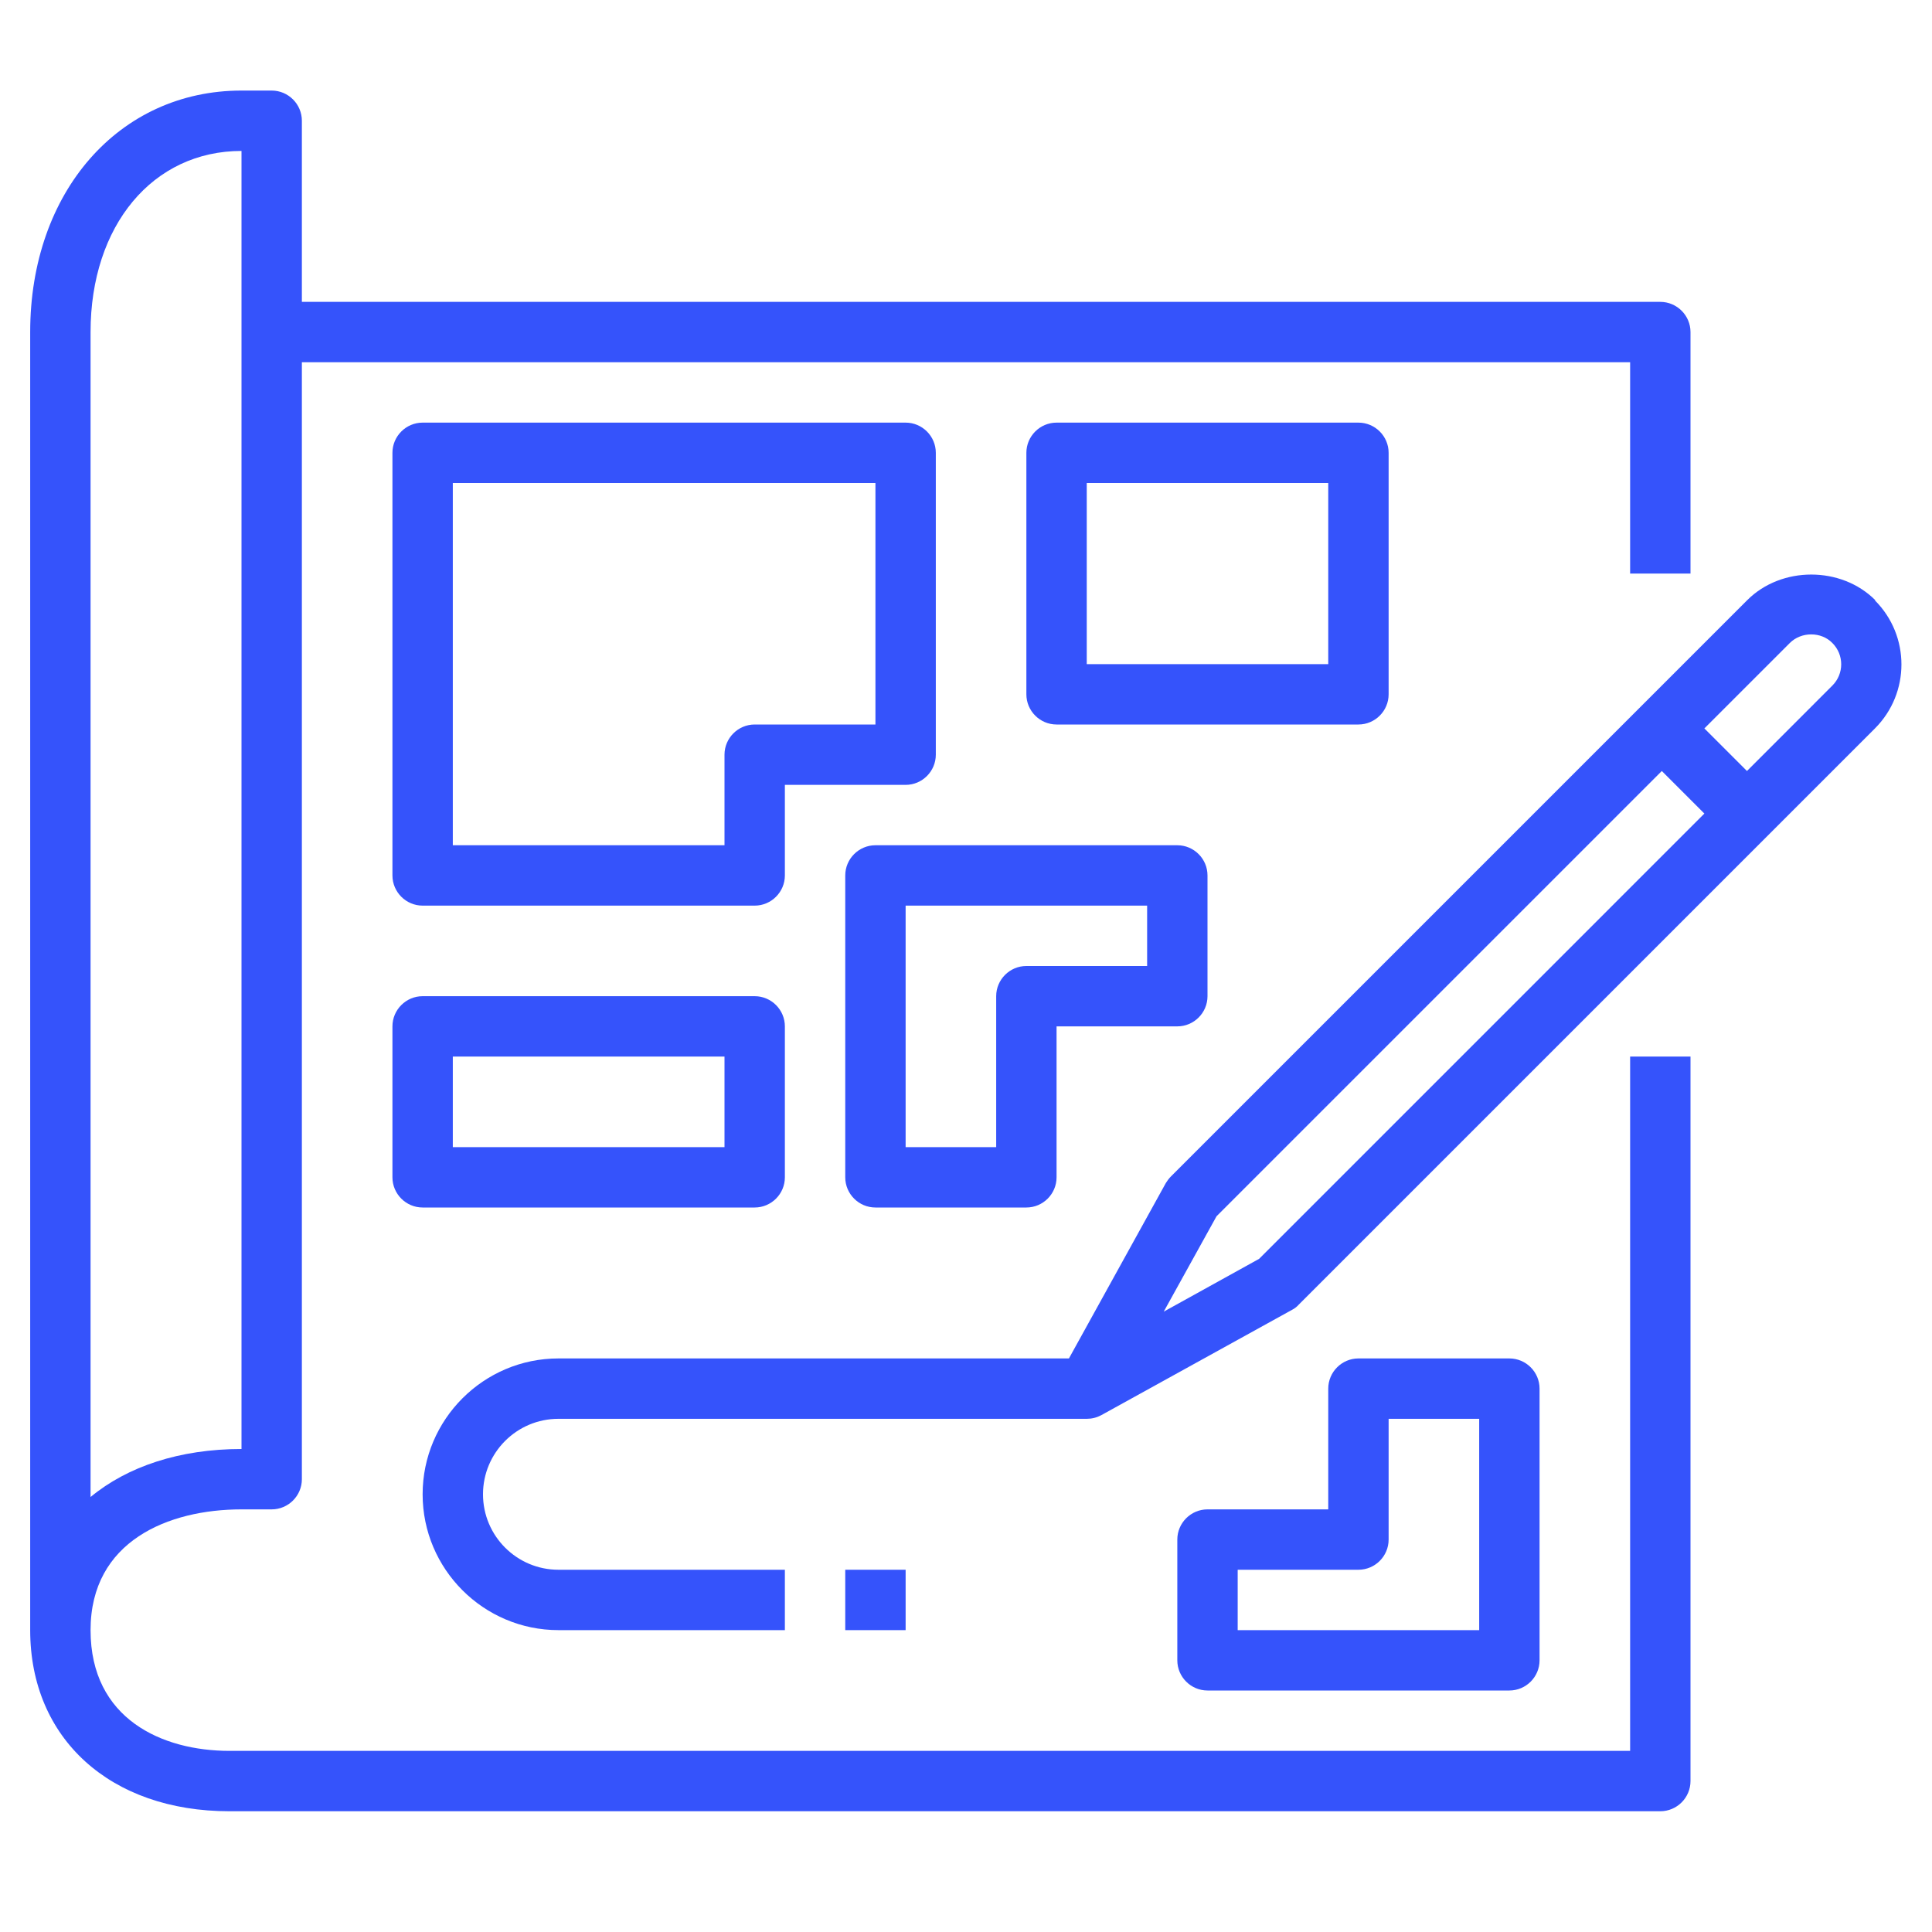
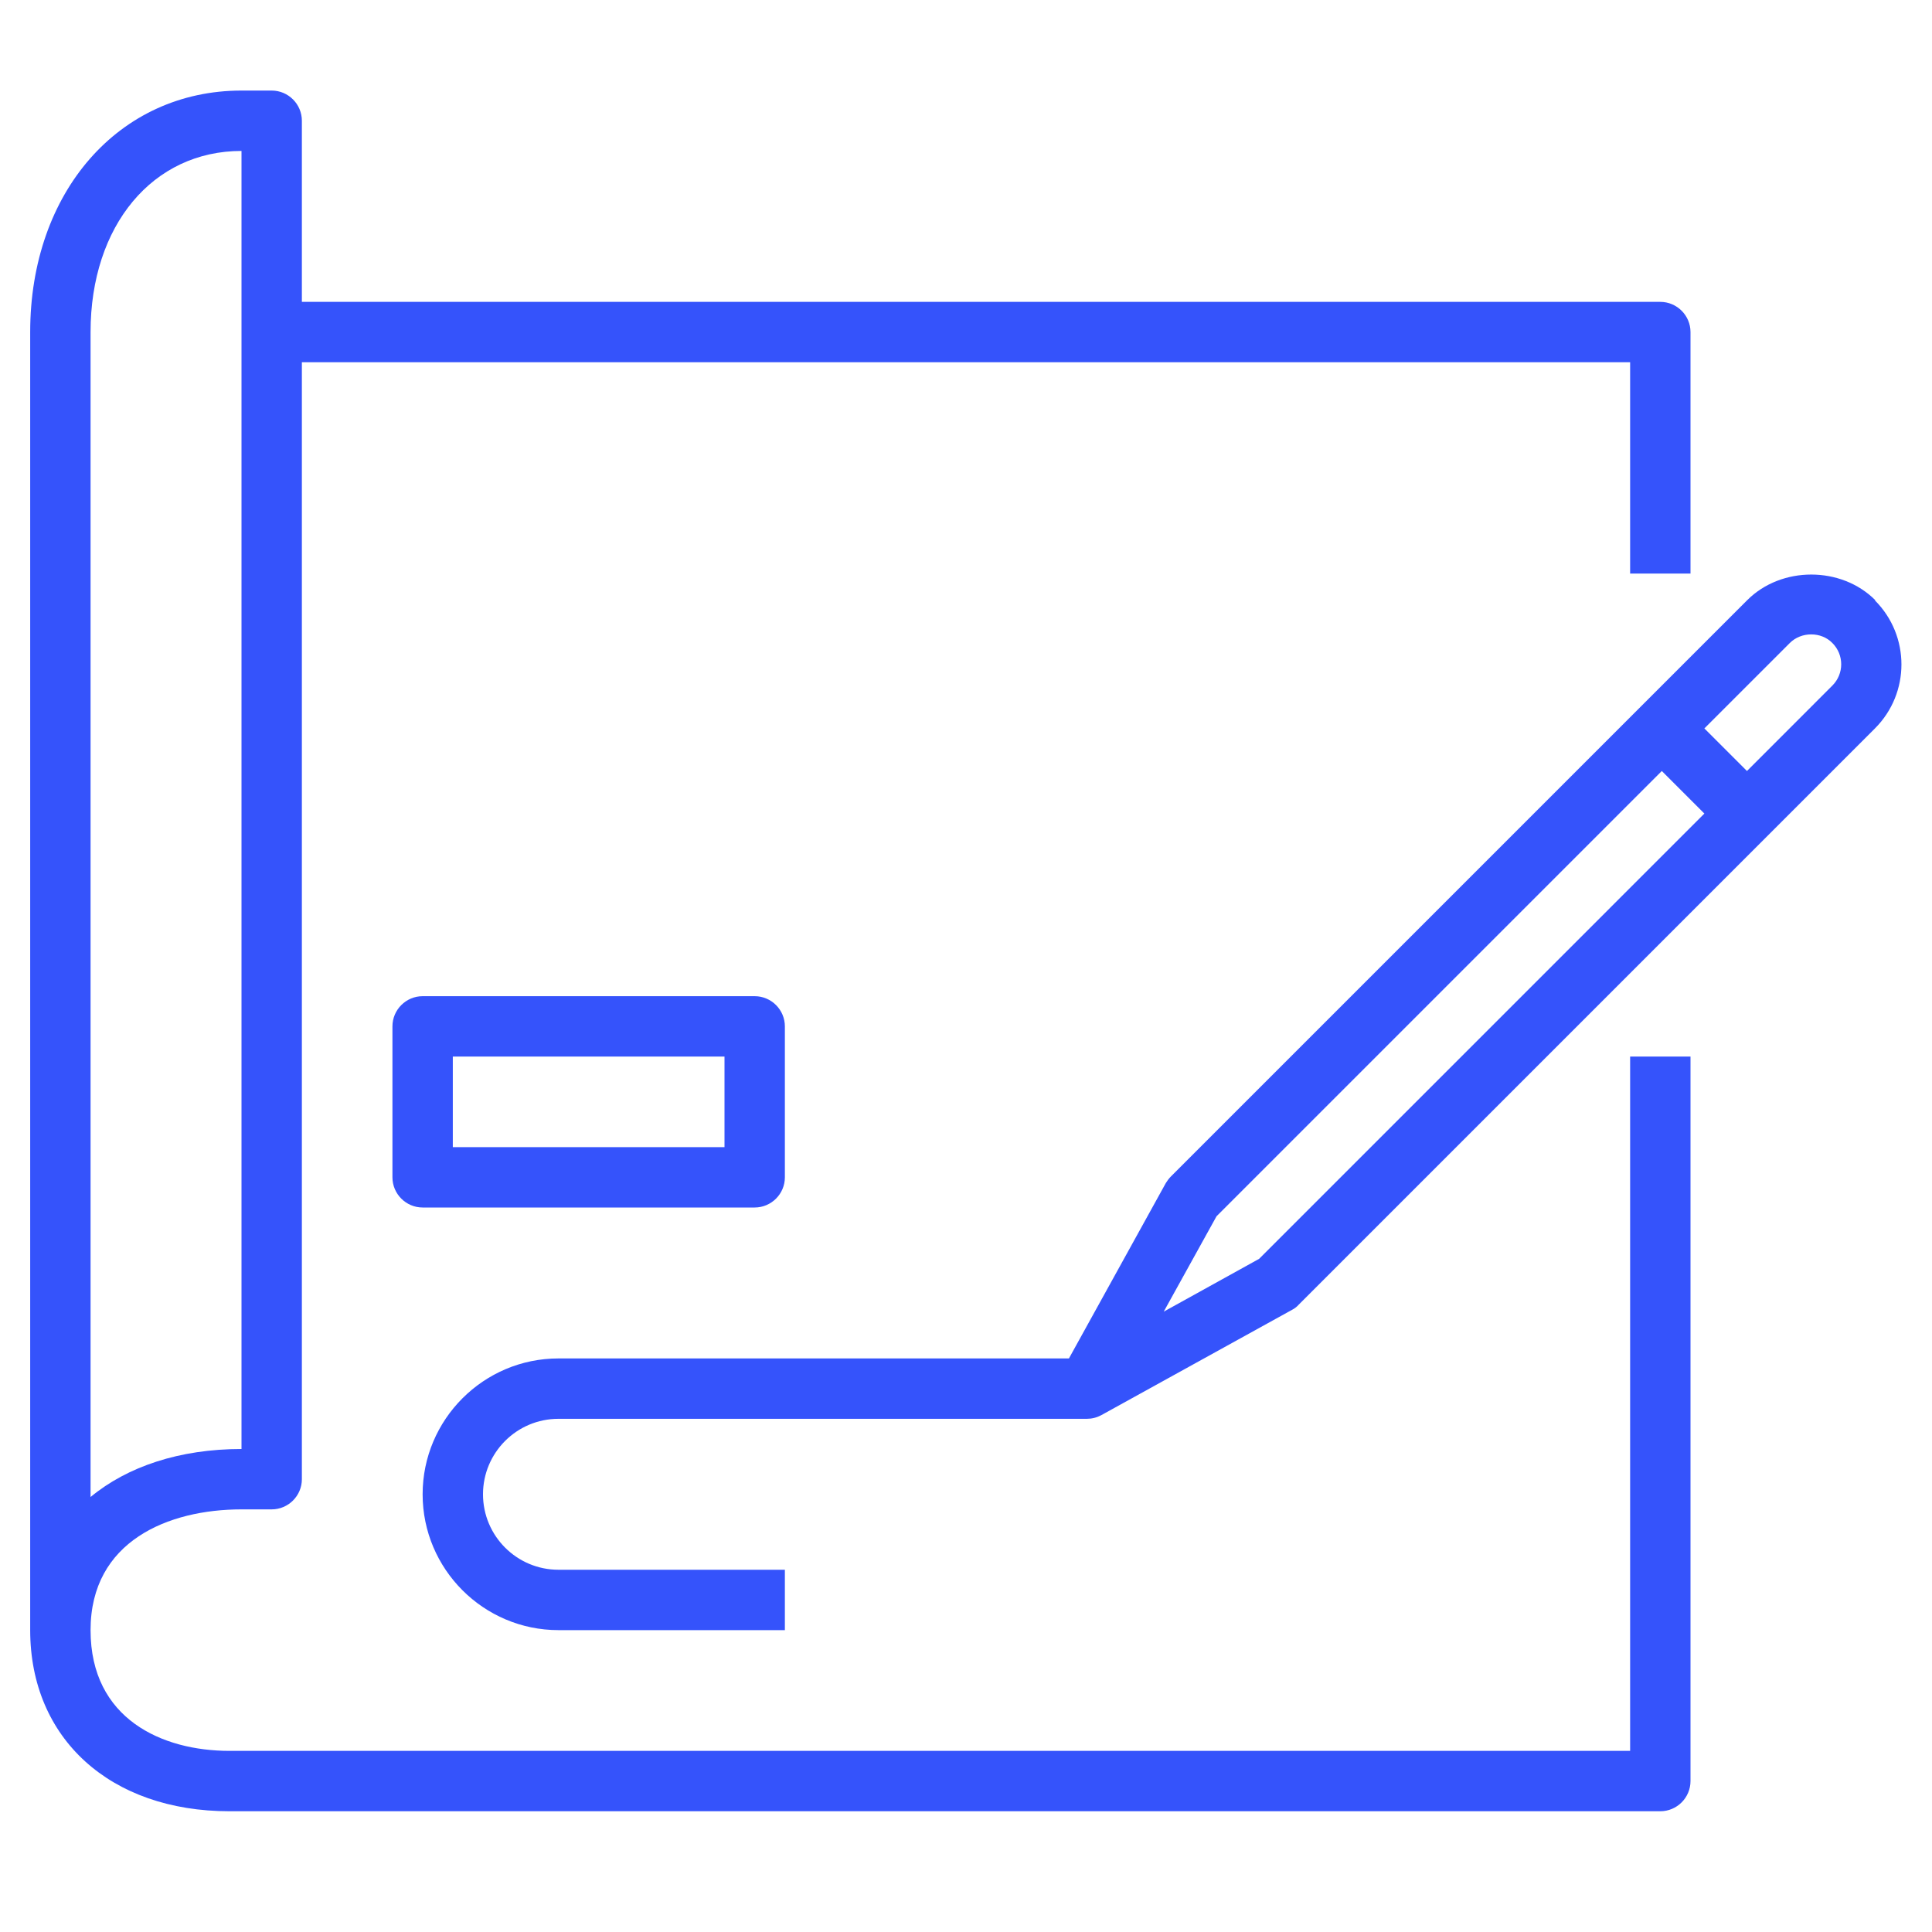
<svg xmlns="http://www.w3.org/2000/svg" width="72" height="72" viewBox="0 0 72 72" fill="none">
  <path d="M1.125 12.375V60.75C1.125 64.789 4.106 67.5 8.55 67.5H61.875C62.494 67.5 63 66.994 63 66.375V39.375H60.75V65.25H8.55C6.053 65.25 3.375 64.069 3.375 60.75C3.375 57.431 6.277 56.25 9 56.25H10.125C10.744 56.25 11.25 55.744 11.25 55.125V13.5H60.75V21.375H63V12.375C63 11.756 62.494 11.25 61.875 11.25H11.25V4.5C11.25 3.881 10.744 3.375 10.125 3.375H9C4.433 3.375 1.125 7.155 1.125 12.375ZM9 5.625V54C6.694 54 4.747 54.653 3.375 55.789V12.375C3.375 8.404 5.692 5.625 9 5.625Z" fill="#3553FB" />
  <path d="M69.885 22.365C68.614 21.094 66.386 21.094 65.115 22.365L43.639 43.841C43.56 43.92 43.504 43.999 43.447 44.089L39.836 50.625H20.812C18.023 50.625 15.75 52.898 15.75 55.688C15.75 58.478 18.023 60.75 20.812 60.75H29.25V58.5H20.812C19.26 58.5 18 57.24 18 55.688C18 54.135 19.26 52.875 20.812 52.875H40.5C40.691 52.875 40.871 52.83 41.04 52.74L48.15 48.814C48.24 48.769 48.33 48.701 48.398 48.623L69.874 27.146C71.19 25.83 71.19 23.693 69.874 22.376L69.885 22.365ZM46.924 46.913L43.369 48.881L45.337 45.326L61.931 28.733L63.517 30.319L46.924 46.913ZM68.287 25.549L65.104 28.733L63.517 27.146L66.701 23.963C67.129 23.535 67.871 23.535 68.287 23.963C68.726 24.401 68.726 25.11 68.287 25.549Z" fill="#3553FB" />
-   <path d="M31.5 32.625V43.875C31.5 44.494 32.006 45 32.625 45H38.25C38.869 45 39.375 44.494 39.375 43.875V38.25H43.875C44.494 38.25 45 37.744 45 37.125V32.625C45 32.006 44.494 31.5 43.875 31.5H32.625C32.006 31.5 31.5 32.006 31.5 32.625ZM33.75 33.75H42.75V36H38.25C37.631 36 37.125 36.506 37.125 37.125V42.75H33.75V33.75Z" fill="#3553FB" />
-   <path d="M50.625 27C51.244 27 51.75 26.494 51.75 25.875V16.875C51.75 16.256 51.244 15.75 50.625 15.75H39.375C38.756 15.75 38.25 16.256 38.25 16.875V25.875C38.25 26.494 38.756 27 39.375 27H50.625ZM40.5 18H49.5V24.75H40.5V18Z" fill="#3553FB" />
-   <path d="M33.75 15.75H15.75C15.131 15.75 14.625 16.256 14.625 16.875V32.625C14.625 33.244 15.131 33.75 15.75 33.75H28.125C28.744 33.75 29.25 33.244 29.25 32.625V29.25H33.75C34.369 29.25 34.875 28.744 34.875 28.125V16.875C34.875 16.256 34.369 15.75 33.75 15.75ZM32.625 27H28.125C27.506 27 27 27.506 27 28.125V31.5H16.875V18H32.625V27Z" fill="#3553FB" />
-   <path d="M31.5 58.5H33.75V60.75H31.5V58.5Z" fill="#3553FB" />
  <path d="M14.625 43.875C14.625 44.494 15.131 45 15.75 45H28.125C28.744 45 29.25 44.494 29.25 43.875V38.25C29.25 37.631 28.744 37.125 28.125 37.125H15.75C15.131 37.125 14.625 37.631 14.625 38.25V43.875ZM16.875 39.375H27V42.75H16.875V39.375Z" fill="#3553FB" />
-   <path d="M50.625 50.625C50.006 50.625 49.5 51.131 49.5 51.75V56.25H45C44.381 56.25 43.875 56.756 43.875 57.375V61.875C43.875 62.494 44.381 63 45 63H56.25C56.869 63 57.375 62.494 57.375 61.875V51.75C57.375 51.131 56.869 50.625 56.25 50.625H50.625ZM55.125 60.75H46.125V58.5H50.625C51.244 58.5 51.75 57.994 51.75 57.375V52.875H55.125V60.75Z" fill="#3553FB" />
</svg>